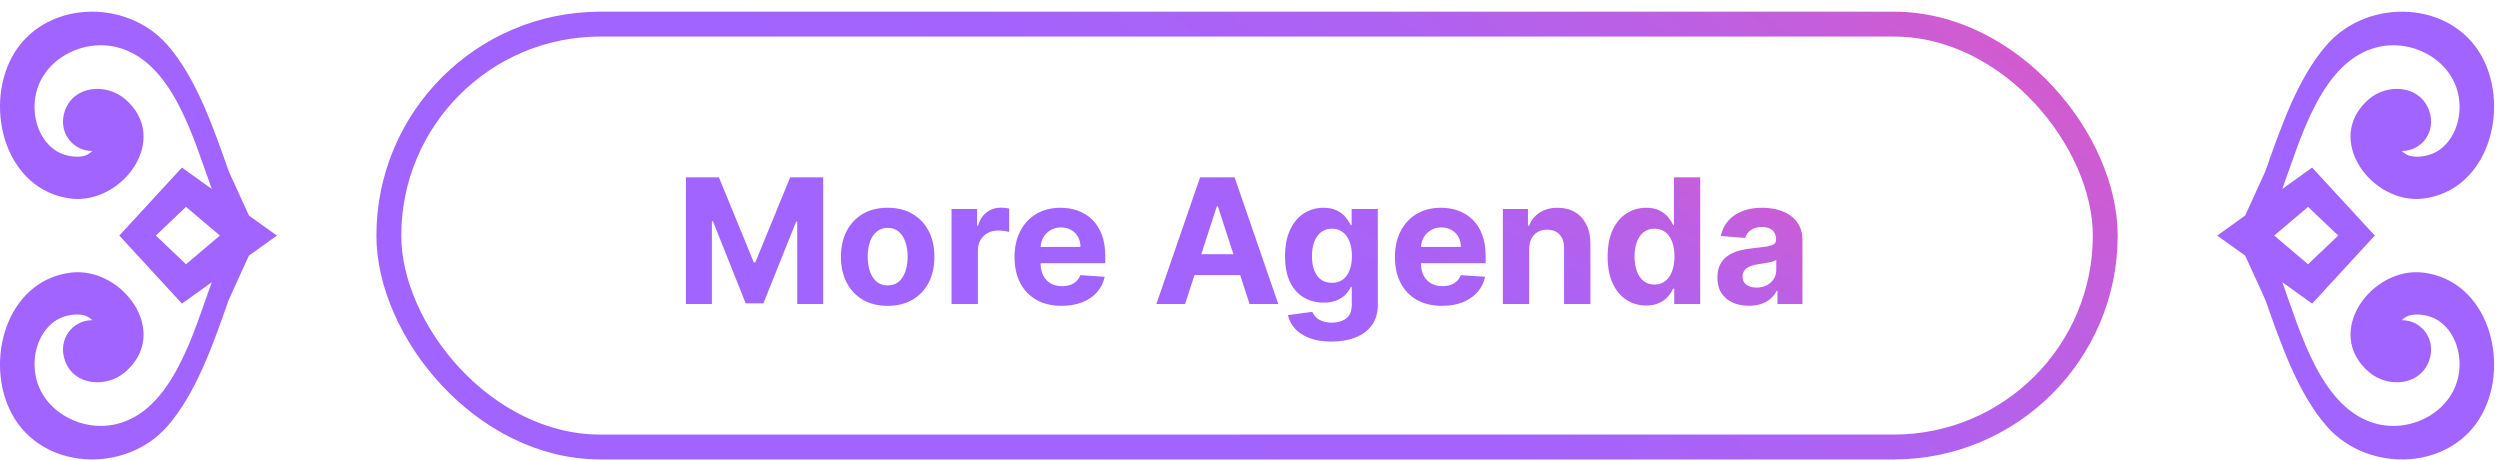
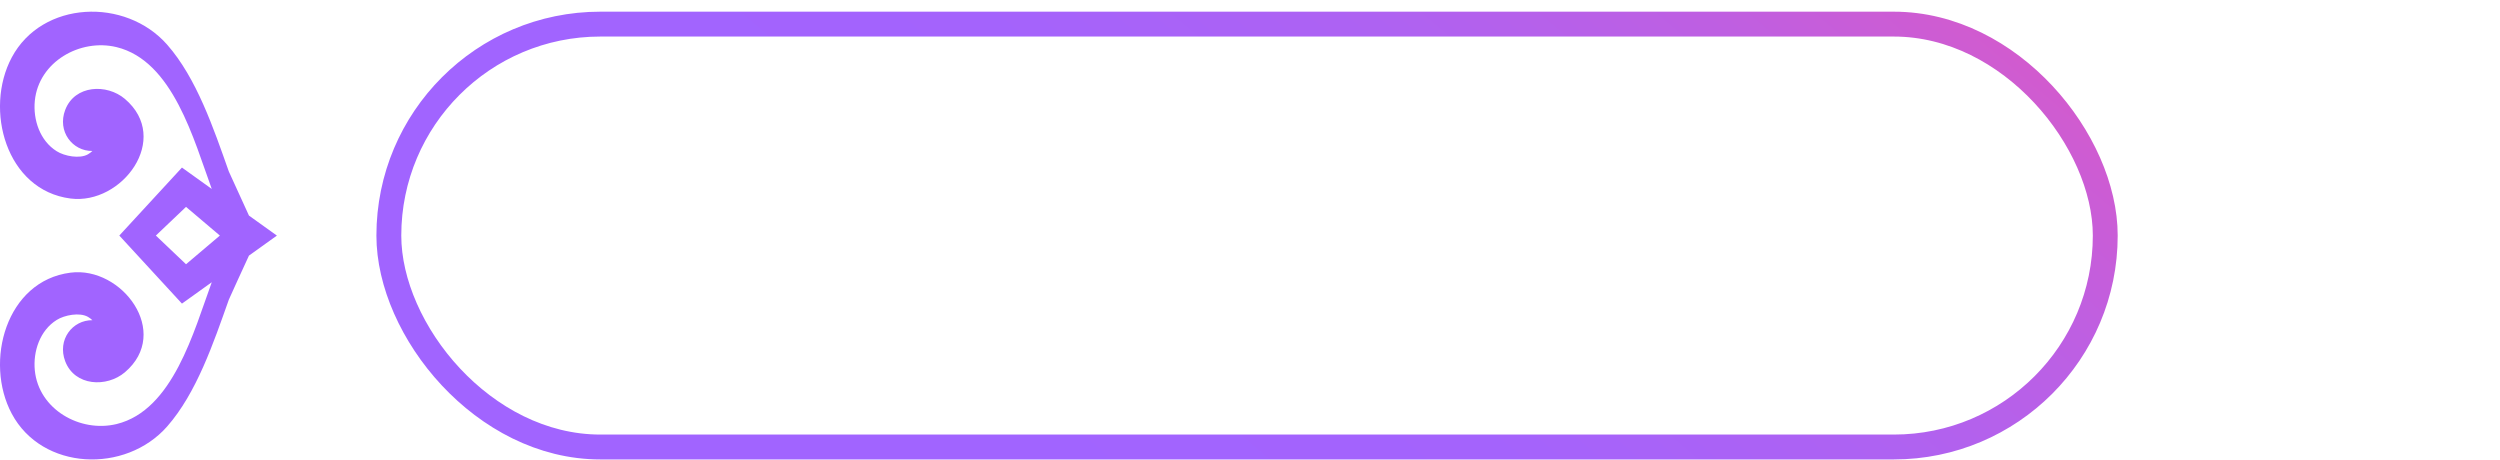
<svg xmlns="http://www.w3.org/2000/svg" width="201" height="37" viewBox="0 0 201 37" fill="none">
  <g clip-path="url(#clip0_861_74963)">
    <path fill-rule="evenodd" clip-rule="evenodd" d="M0.945 4.618C-1.285 8.797 0.485 15.295 5.668 15.961C9.81 16.494 13.799 11.148 10.044 7.954C8.583 6.713 6.007 6.826 5.243 8.836C4.585 10.566 5.829 12.159 7.428 12.139C7.327 12.235 7.21 12.326 7.072 12.406C6.404 12.79 5.183 12.552 4.559 12.159C3.208 11.316 2.651 9.629 2.799 8.108C3.107 4.966 6.445 3.077 9.376 3.79C13.91 4.896 15.587 11.269 17.026 15.191L14.629 13.472L9.592 18.939L14.629 24.41L17.026 22.692C15.587 26.614 13.91 32.987 9.376 34.093C6.443 34.806 3.107 32.917 2.799 29.775C2.651 28.252 3.21 26.564 4.559 25.724C5.183 25.331 6.404 25.093 7.072 25.477C7.21 25.557 7.327 25.648 7.428 25.744C5.829 25.724 4.585 27.317 5.243 29.047C6.007 31.057 8.583 31.17 10.044 29.929C13.799 26.735 9.81 21.389 5.668 21.922C0.485 22.581 -1.285 29.082 0.945 33.261C3.391 37.846 10.093 38.094 13.439 34.288C15.803 31.6 17.168 27.563 18.397 24.096C18.53 23.794 19.615 21.408 20.016 20.551L22.262 18.942L20.016 17.332C19.615 16.473 18.53 14.089 18.397 13.787C17.168 10.316 15.805 6.279 13.439 3.591C10.093 -0.216 3.391 0.033 0.945 4.618ZM17.677 18.939L14.956 21.245L12.531 18.939L14.956 16.633L17.677 18.939Z" fill="#A164FF" />
  </g>
-   <path d="M55.148 14.258H57.803L60.606 21.099H60.726L63.53 14.258H66.185V24.439H64.097V17.812H64.012L61.377 24.39H59.955L57.32 17.788H57.236V24.439H55.148V14.258ZM71.369 24.589C70.596 24.589 69.929 24.424 69.365 24.096C68.805 23.765 68.373 23.304 68.068 22.714C67.763 22.121 67.61 21.433 67.61 20.651C67.61 19.862 67.763 19.173 68.068 18.583C68.373 17.99 68.805 17.529 69.365 17.201C69.929 16.869 70.596 16.704 71.369 16.704C72.141 16.704 72.807 16.869 73.367 17.201C73.931 17.529 74.365 17.99 74.67 18.583C74.975 19.173 75.127 19.862 75.127 20.651C75.127 21.433 74.975 22.121 74.67 22.714C74.365 23.304 73.931 23.765 73.367 24.096C72.807 24.424 72.141 24.589 71.369 24.589ZM71.379 22.948C71.73 22.948 72.023 22.849 72.259 22.65C72.494 22.448 72.671 22.172 72.791 21.824C72.913 21.476 72.975 21.08 72.975 20.636C72.975 20.192 72.913 19.796 72.791 19.448C72.671 19.1 72.494 18.825 72.259 18.623C72.023 18.421 71.73 18.319 71.379 18.319C71.024 18.319 70.726 18.421 70.484 18.623C70.245 18.825 70.064 19.1 69.942 19.448C69.823 19.796 69.763 20.192 69.763 20.636C69.763 21.08 69.823 21.476 69.942 21.824C70.064 22.172 70.245 22.448 70.484 22.65C70.726 22.849 71.024 22.948 71.379 22.948ZM76.504 24.439V16.803H78.558V18.136H78.637C78.776 17.662 79.01 17.304 79.338 17.062C79.666 16.816 80.044 16.694 80.472 16.694C80.578 16.694 80.692 16.7 80.815 16.714C80.937 16.727 81.045 16.745 81.138 16.768V18.648C81.038 18.618 80.901 18.591 80.725 18.568C80.55 18.545 80.389 18.533 80.243 18.533C79.931 18.533 79.653 18.601 79.408 18.737C79.166 18.87 78.974 19.055 78.831 19.294C78.692 19.532 78.622 19.808 78.622 20.119V24.439H76.504ZM85.358 24.589C84.572 24.589 83.896 24.43 83.329 24.111C82.766 23.79 82.332 23.336 82.026 22.749C81.722 22.159 81.569 21.462 81.569 20.656C81.569 19.871 81.722 19.181 82.026 18.588C82.332 17.995 82.761 17.532 83.314 17.201C83.871 16.869 84.524 16.704 85.273 16.704C85.777 16.704 86.246 16.785 86.68 16.947C87.118 17.106 87.499 17.347 87.823 17.668C88.151 17.99 88.407 18.394 88.589 18.881C88.771 19.365 88.862 19.932 88.862 20.581V21.163H82.414V19.851H86.869C86.869 19.546 86.803 19.276 86.67 19.04C86.537 18.805 86.353 18.621 86.118 18.488C85.886 18.353 85.616 18.285 85.308 18.285C84.986 18.285 84.701 18.359 84.453 18.508C84.207 18.654 84.015 18.851 83.876 19.1C83.737 19.345 83.665 19.619 83.662 19.92V21.168C83.662 21.546 83.732 21.872 83.871 22.148C84.013 22.423 84.214 22.635 84.473 22.784C84.731 22.933 85.038 23.008 85.392 23.008C85.628 23.008 85.843 22.974 86.039 22.908C86.234 22.842 86.401 22.742 86.541 22.61C86.68 22.477 86.786 22.315 86.859 22.123L88.818 22.252C88.718 22.723 88.514 23.134 88.206 23.485C87.901 23.833 87.507 24.105 87.023 24.3C86.542 24.492 85.987 24.589 85.358 24.589ZM95.28 24.439H92.973L96.488 14.258H99.262L102.772 24.439H100.465L97.915 16.584H97.835L95.28 24.439ZM95.135 20.437H100.584V22.118H95.135V20.437ZM107.042 27.462C106.356 27.462 105.768 27.368 105.277 27.179C104.79 26.993 104.402 26.74 104.114 26.418C103.826 26.097 103.638 25.735 103.552 25.334L105.511 25.071C105.571 25.223 105.665 25.366 105.794 25.498C105.924 25.631 106.094 25.737 106.307 25.817C106.522 25.899 106.784 25.941 107.092 25.941C107.553 25.941 107.932 25.828 108.231 25.603C108.532 25.381 108.683 25.008 108.683 24.484V23.087H108.593C108.501 23.299 108.361 23.5 108.176 23.689C107.99 23.878 107.752 24.032 107.46 24.151C107.168 24.27 106.82 24.33 106.416 24.33C105.843 24.33 105.321 24.198 104.85 23.932C104.383 23.664 104.01 23.255 103.731 22.704C103.456 22.151 103.319 21.451 103.319 20.606C103.319 19.741 103.459 19.019 103.741 18.439C104.023 17.859 104.397 17.424 104.865 17.136C105.335 16.848 105.851 16.704 106.411 16.704C106.839 16.704 107.196 16.777 107.485 16.922C107.773 17.065 108.005 17.244 108.181 17.459C108.36 17.672 108.497 17.88 108.593 18.086H108.673V16.803H110.776V24.514C110.776 25.164 110.617 25.707 110.299 26.145C109.981 26.582 109.54 26.91 108.976 27.129C108.416 27.351 107.772 27.462 107.042 27.462ZM107.087 22.739C107.428 22.739 107.717 22.655 107.952 22.486C108.191 22.313 108.373 22.068 108.499 21.75C108.628 21.428 108.693 21.044 108.693 20.596C108.693 20.149 108.63 19.761 108.504 19.433C108.378 19.102 108.196 18.845 107.957 18.663C107.718 18.48 107.428 18.389 107.087 18.389C106.739 18.389 106.446 18.483 106.207 18.672C105.968 18.858 105.788 19.116 105.665 19.448C105.543 19.779 105.481 20.162 105.481 20.596C105.481 21.037 105.543 21.418 105.665 21.74C105.791 22.058 105.972 22.305 106.207 22.481C106.446 22.653 106.739 22.739 107.087 22.739ZM115.941 24.589C115.156 24.589 114.48 24.43 113.913 24.111C113.35 23.79 112.915 23.336 112.611 22.749C112.306 22.159 112.153 21.462 112.153 20.656C112.153 19.871 112.306 19.181 112.611 18.588C112.915 17.995 113.345 17.532 113.898 17.201C114.455 16.869 115.108 16.704 115.857 16.704C116.361 16.704 116.83 16.785 117.264 16.947C117.701 17.106 118.083 17.347 118.407 17.668C118.736 17.99 118.991 18.394 119.173 18.881C119.355 19.365 119.446 19.932 119.446 20.581V21.163H112.998V19.851H117.453C117.453 19.546 117.387 19.276 117.254 19.04C117.121 18.805 116.937 18.621 116.702 18.488C116.47 18.353 116.2 18.285 115.892 18.285C115.57 18.285 115.285 18.359 115.037 18.508C114.791 18.654 114.599 18.851 114.46 19.1C114.321 19.345 114.249 19.619 114.246 19.92V21.168C114.246 21.546 114.316 21.872 114.455 22.148C114.598 22.423 114.798 22.635 115.057 22.784C115.315 22.933 115.622 23.008 115.976 23.008C116.212 23.008 116.427 22.974 116.623 22.908C116.818 22.842 116.986 22.742 117.125 22.61C117.264 22.477 117.37 22.315 117.443 22.123L119.402 22.252C119.302 22.723 119.098 23.134 118.79 23.485C118.485 23.833 118.091 24.105 117.607 24.3C117.126 24.492 116.571 24.589 115.941 24.589ZM122.946 20.025V24.439H120.829V16.803H122.847V18.15H122.937C123.106 17.706 123.389 17.355 123.787 17.096C124.184 16.835 124.667 16.704 125.233 16.704C125.764 16.704 126.226 16.82 126.62 17.052C127.015 17.284 127.321 17.615 127.54 18.046C127.759 18.474 127.868 18.984 127.868 19.577V24.439H125.75V19.955C125.754 19.488 125.634 19.123 125.392 18.861C125.151 18.596 124.817 18.464 124.393 18.464C124.108 18.464 123.856 18.525 123.638 18.648C123.422 18.77 123.253 18.949 123.13 19.184C123.011 19.416 122.95 19.697 122.946 20.025ZM132.351 24.564C131.771 24.564 131.246 24.415 130.775 24.116C130.308 23.815 129.937 23.372 129.662 22.789C129.39 22.202 129.254 21.483 129.254 20.631C129.254 19.756 129.395 19.029 129.677 18.449C129.958 17.865 130.333 17.43 130.8 17.141C131.271 16.849 131.786 16.704 132.347 16.704C132.774 16.704 133.13 16.777 133.415 16.922C133.704 17.065 133.936 17.244 134.111 17.459C134.29 17.672 134.426 17.88 134.519 18.086H134.584V14.258H136.697V24.439H134.609V23.216H134.519C134.42 23.429 134.279 23.639 134.097 23.848C133.918 24.053 133.684 24.224 133.396 24.36C133.11 24.496 132.762 24.564 132.351 24.564ZM133.023 22.878C133.364 22.878 133.652 22.786 133.888 22.6C134.126 22.411 134.309 22.148 134.435 21.809C134.564 21.471 134.628 21.075 134.628 20.621C134.628 20.167 134.565 19.773 134.44 19.438C134.314 19.103 134.131 18.845 133.893 18.663C133.654 18.48 133.364 18.389 133.023 18.389C132.675 18.389 132.381 18.483 132.143 18.672C131.904 18.861 131.723 19.123 131.601 19.458C131.478 19.793 131.417 20.18 131.417 20.621C131.417 21.065 131.478 21.458 131.601 21.799C131.727 22.138 131.907 22.403 132.143 22.595C132.381 22.784 132.675 22.878 133.023 22.878ZM140.616 24.584C140.128 24.584 139.694 24.499 139.313 24.33C138.932 24.158 138.63 23.904 138.408 23.569C138.189 23.231 138.08 22.81 138.08 22.307C138.08 21.882 138.158 21.526 138.314 21.238C138.469 20.949 138.682 20.717 138.95 20.542C139.218 20.366 139.523 20.233 139.865 20.144C140.209 20.055 140.571 19.991 140.949 19.955C141.393 19.909 141.751 19.866 142.022 19.826C142.294 19.783 142.491 19.72 142.614 19.637C142.737 19.554 142.798 19.431 142.798 19.269V19.239C142.798 18.924 142.699 18.681 142.5 18.508C142.304 18.336 142.026 18.25 141.665 18.25C141.283 18.25 140.98 18.334 140.755 18.503C140.529 18.669 140.38 18.878 140.307 19.13L138.348 18.971C138.448 18.507 138.643 18.106 138.935 17.768C139.227 17.426 139.603 17.164 140.064 16.982C140.528 16.797 141.065 16.704 141.674 16.704C142.099 16.704 142.505 16.753 142.892 16.853C143.284 16.952 143.63 17.106 143.932 17.315C144.236 17.524 144.477 17.792 144.652 18.121C144.828 18.445 144.916 18.835 144.916 19.289V24.439H142.907V23.381H142.848C142.725 23.619 142.561 23.83 142.356 24.012C142.15 24.191 141.903 24.332 141.615 24.434C141.326 24.534 140.993 24.584 140.616 24.584ZM141.222 23.122C141.534 23.122 141.809 23.061 142.047 22.938C142.286 22.812 142.473 22.643 142.609 22.431C142.745 22.219 142.813 21.979 142.813 21.71V20.9C142.747 20.943 142.656 20.983 142.54 21.019C142.427 21.052 142.299 21.084 142.157 21.113C142.014 21.14 141.872 21.165 141.729 21.188C141.587 21.208 141.457 21.226 141.341 21.243C141.093 21.279 140.876 21.337 140.69 21.417C140.504 21.496 140.36 21.604 140.258 21.74C140.155 21.872 140.103 22.038 140.103 22.237C140.103 22.525 140.208 22.746 140.417 22.898C140.629 23.047 140.897 23.122 141.222 23.122Z" fill="url(#paint0_linear_861_74963)" />
  <rect x="31.263" y="1.939" width="138" height="34" rx="17" stroke="url(#paint1_linear_861_74963)" stroke-width="2" />
  <g clip-path="url(#clip1_861_74963)">
-     <path fill-rule="evenodd" clip-rule="evenodd" d="M199.58 4.618C201.81 8.797 200.04 15.295 194.857 15.961C190.715 16.494 186.726 11.148 190.481 7.954C191.942 6.713 194.518 6.826 195.282 8.836C195.94 10.566 194.696 12.159 193.098 12.139C193.198 12.235 193.315 12.326 193.453 12.406C194.121 12.79 195.342 12.552 195.967 12.159C197.317 11.316 197.874 9.629 197.726 8.108C197.418 4.966 194.08 3.077 191.149 3.79C186.615 4.896 184.938 11.269 183.499 15.191L185.896 13.472L190.933 18.939L185.896 24.41L183.499 22.692C184.938 26.614 186.615 32.987 191.149 34.093C194.082 34.806 197.418 32.917 197.726 29.775C197.874 28.252 197.315 26.564 195.967 25.724C195.342 25.331 194.121 25.093 193.453 25.477C193.315 25.557 193.198 25.648 193.098 25.744C194.696 25.724 195.94 27.317 195.282 29.047C194.518 31.057 191.942 31.17 190.481 29.929C186.726 26.735 190.715 21.389 194.857 21.922C200.04 22.581 201.81 29.082 199.58 33.261C197.134 37.846 190.432 38.094 187.086 34.288C184.722 31.6 183.358 27.563 182.129 24.096C181.995 23.794 180.91 21.408 180.509 20.551L178.263 18.942L180.509 17.332C180.91 16.473 181.995 14.089 182.129 13.787C183.358 10.316 184.72 6.279 187.086 3.591C190.432 -0.216 197.134 0.033 199.58 4.618ZM182.848 18.939L185.569 21.245L187.994 18.939L185.569 16.633L182.848 18.939Z" fill="#A164FF" />
-   </g>
+     </g>
  <defs>
    <linearGradient id="paint0_linear_861_74963" x1="157.707" y1="2.847" x2="127.554" y2="52.49" gradientUnits="userSpaceOnUse">
      <stop offset="0.055" stop-color="#FF53A0" />
      <stop offset="0.098" stop-color="#F555AA" />
      <stop offset="0.248" stop-color="#D75AC9" />
      <stop offset="0.405" stop-color="#BF5FE1" />
      <stop offset="0.571" stop-color="#AE62F2" />
      <stop offset="0.753" stop-color="#A463FC" />
      <stop offset="0.976" stop-color="#A164FF" />
    </linearGradient>
    <linearGradient id="paint1_linear_861_74963" x1="187.678" y1="-15.138" x2="116.728" y2="68.802" gradientUnits="userSpaceOnUse">
      <stop offset="0.055" stop-color="#FF53A0" />
      <stop offset="0.098" stop-color="#F555AA" />
      <stop offset="0.248" stop-color="#D75AC9" />
      <stop offset="0.405" stop-color="#BF5FE1" />
      <stop offset="0.571" stop-color="#AE62F2" />
      <stop offset="0.753" stop-color="#A463FC" />
      <stop offset="0.976" stop-color="#A164FF" />
    </linearGradient>
    <clipPath id="clip0_861_74963">
      <rect width="22.263" height="36" fill="white" transform="translate(0 0.939)" />
    </clipPath>
    <clipPath id="clip1_861_74963">
-       <rect width="22.263" height="36" fill="white" transform="matrix(-1 0 0 1 200.525 0.939)" />
-     </clipPath>
+       </clipPath>
  </defs>
</svg>